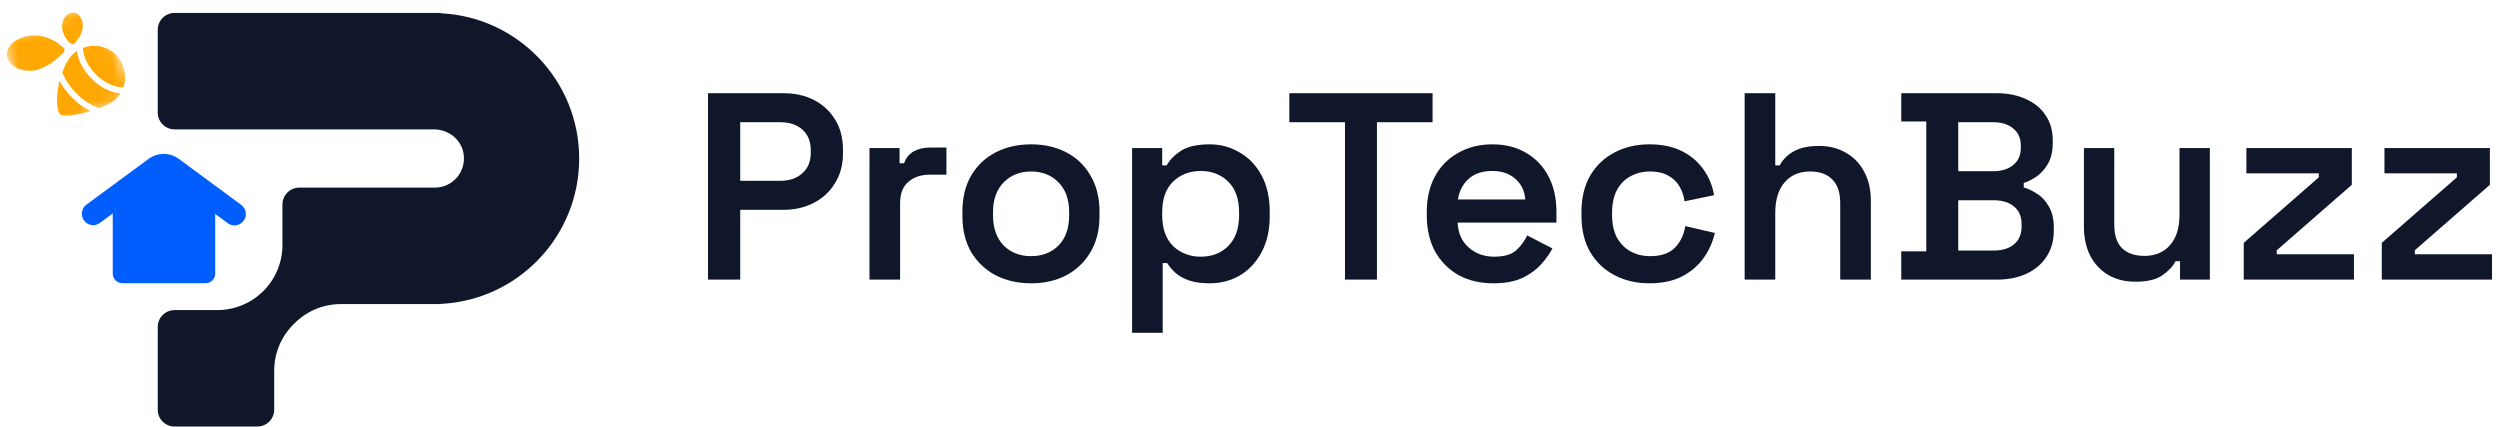
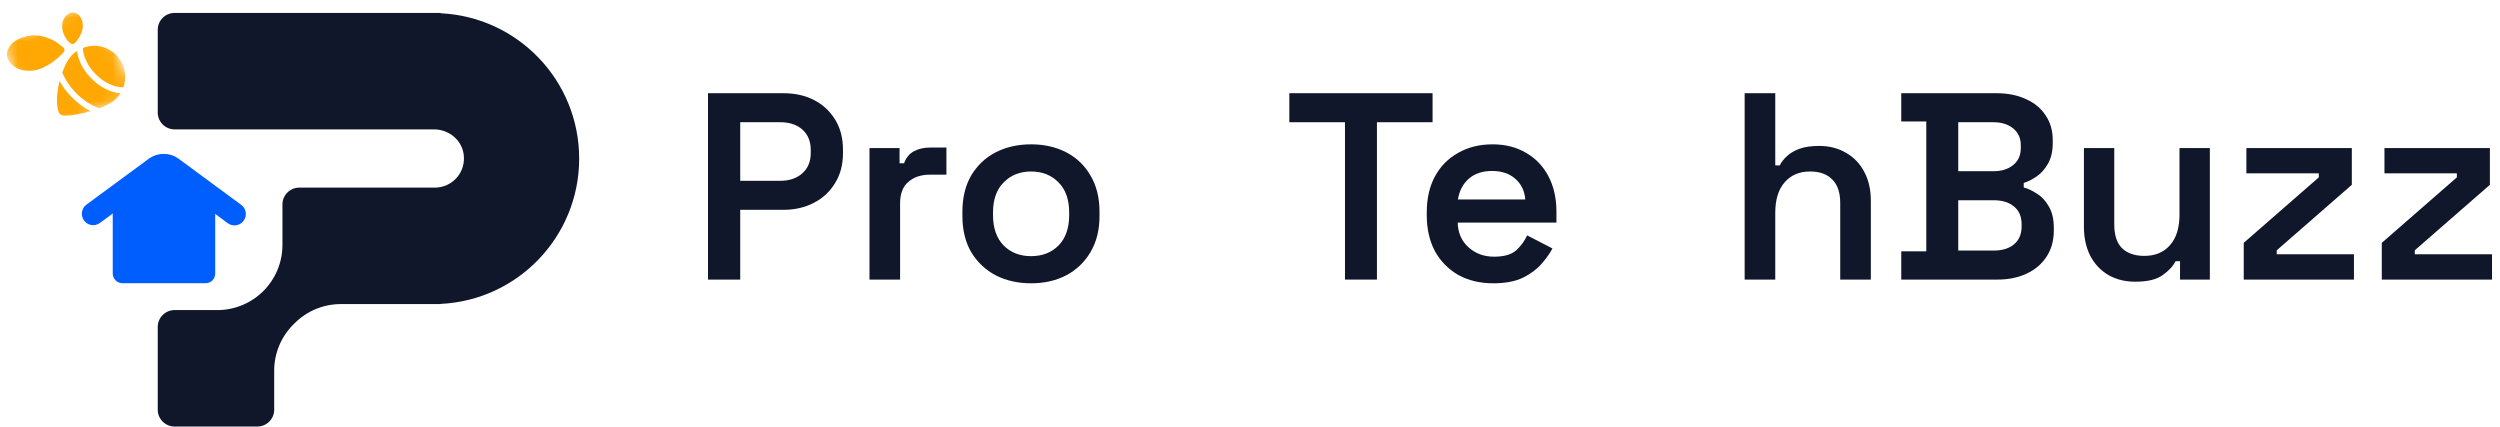
<svg xmlns="http://www.w3.org/2000/svg" width="211" height="36" viewBox="0 0 211 36" fill="none">
  <path d="M17.351 23.902H10.334C9.885 23.902 9.515 23.533 9.515 23.083V17.364C9.515 17.103 9.638 16.864 9.849 16.704L13.35 14.109C13.64 13.892 14.038 13.892 14.328 14.109L17.829 16.704C18.04 16.857 18.163 17.103 18.163 17.364V23.098C18.163 23.54 17.8 23.902 17.358 23.902H17.351Z" fill="#005EFF" />
  <path d="M19.793 19.024C19.598 19.024 19.395 18.966 19.221 18.835L13.958 14.957C13.871 14.892 13.762 14.892 13.675 14.957L8.435 18.814C8.007 19.133 7.405 19.038 7.094 18.611C6.782 18.183 6.869 17.581 7.297 17.27L12.537 13.413C13.306 12.848 14.335 12.848 15.096 13.413L20.359 17.291C20.786 17.603 20.881 18.212 20.562 18.632C20.373 18.886 20.083 19.024 19.786 19.024H19.793Z" fill="#005EFF" />
  <path d="M37.19 1.105V1.091H14.734C13.951 1.091 13.313 1.729 13.313 2.512V9.499C13.313 10.282 13.951 10.92 14.734 10.92H36.632C37.85 10.92 38.937 11.775 39.125 12.971C39.372 14.508 38.19 15.835 36.704 15.835H25.259C24.476 15.835 23.838 16.472 23.838 17.255V20.677C23.838 22.134 23.258 23.533 22.229 24.562C21.2 25.591 19.8 26.171 18.343 26.171H14.734C13.951 26.171 13.313 26.809 13.313 27.592V34.58C13.313 35.362 13.951 36 14.734 36H21.721C22.504 36 23.142 35.362 23.142 34.58V31.281C23.142 29.824 23.722 28.425 24.751 27.396L24.875 27.273C25.904 26.244 27.303 25.664 28.76 25.664H37.197V25.649C43.706 25.337 48.882 19.966 48.882 13.384C48.882 6.803 43.706 1.432 37.197 1.12L37.19 1.105Z" fill="#10172A" />
  <mask id="mask0_159_3207" style="mask-type:luminance" maskUnits="userSpaceOnUse" x="0" y="0" width="12" height="12">
    <path d="M8.003 0L0 3.445L3.445 11.448L11.448 8.003L8.003 0Z" fill="white" />
  </mask>
  <g mask="url(#mask0_159_3207)">
    <path d="M3.629 5.701C3.868 5.6 4.107 5.462 4.339 5.31C4.455 5.23 4.687 5.049 4.919 4.853C5.361 4.476 5.404 4.36 5.426 4.302C5.47 4.201 5.433 4.078 5.346 4.012C5.288 3.969 5.245 3.925 5.194 3.889C5.093 3.802 4.991 3.723 4.861 3.628C4.622 3.462 4.411 3.353 4.136 3.244C3.802 3.114 3.484 3.005 3.02 2.99C2.577 2.969 2.092 3.063 1.686 3.237C1.048 3.512 0.649 3.969 0.591 4.491C0.533 4.991 0.831 5.419 1.461 5.767C1.845 5.977 2.454 6.006 2.853 5.948C3.107 5.912 3.368 5.832 3.636 5.716L3.629 5.701Z" fill="#FFA804" />
    <path d="M6.216 3.701C6.216 3.701 6.238 3.686 6.253 3.679C6.434 3.563 6.709 3.114 6.709 3.114C6.825 2.911 6.905 2.715 6.956 2.483C7.065 2.005 6.912 1.49 6.593 1.222C6.383 1.048 6.122 1.004 5.883 1.106C5.724 1.178 5.579 1.309 5.448 1.497C5.223 1.831 5.187 2.28 5.332 2.744C5.455 3.135 5.702 3.49 5.97 3.672C6.043 3.722 6.137 3.73 6.209 3.693L6.216 3.701Z" fill="#FFA804" />
    <path d="M9.768 4.607C9.029 3.889 7.949 3.672 6.992 4.049C7.014 4.759 7.412 5.585 8.057 6.245C8.761 6.97 9.674 7.39 10.413 7.368C10.747 6.433 10.529 5.346 9.775 4.607H9.768Z" fill="#FFA804" />
    <path d="M7.688 6.6C7.013 5.911 6.586 5.077 6.499 4.302C6.347 4.403 6.202 4.526 6.071 4.657C5.759 4.976 5.477 5.491 5.252 6.121C5.499 6.723 5.89 7.31 6.397 7.832C6.992 8.441 7.688 8.89 8.383 9.137C8.492 9.093 8.594 9.057 8.688 9.013C9.21 8.789 9.587 8.557 9.826 8.31C9.956 8.173 10.072 8.028 10.167 7.875C9.34 7.817 8.427 7.361 7.695 6.607L7.688 6.6Z" fill="#FFA804" />
-     <path d="M5.027 6.854C5.013 6.919 4.998 6.992 4.977 7.057C4.752 8.086 4.752 9 4.977 9.514C5.071 9.739 5.361 9.768 5.6 9.761C5.832 9.761 6.136 9.724 6.484 9.659C6.861 9.587 7.267 9.492 7.651 9.376C7.072 9.094 6.521 8.688 6.028 8.18C5.629 7.767 5.288 7.318 5.035 6.847L5.027 6.854Z" fill="#FFA804" />
+     <path d="M5.027 6.854C5.013 6.919 4.998 6.992 4.977 7.057C4.752 8.086 4.752 9 4.977 9.514C5.071 9.739 5.361 9.768 5.6 9.761C5.832 9.761 6.136 9.724 6.484 9.659C6.861 9.587 7.267 9.492 7.651 9.376C7.072 9.094 6.521 8.688 6.028 8.18C5.629 7.767 5.288 7.318 5.035 6.847Z" fill="#FFA804" />
  </g>
  <path d="M201.023 23.597V20.496L207.36 14.968V14.631H201.248V12.496H210.146V15.597L203.809 21.125V21.462H210.326V23.597H201.023Z" fill="#10172A" />
  <path d="M189.371 23.597V20.496L195.707 14.968V14.631H189.595V12.496H198.494V15.597L192.157 21.125V21.462H198.674V23.597H189.371Z" fill="#10172A" />
  <path d="M180.22 23.776C179.366 23.776 178.609 23.589 177.95 23.215C177.291 22.825 176.782 22.286 176.422 21.597C176.063 20.893 175.883 20.076 175.883 19.147V12.496H178.444V18.945C178.444 19.844 178.662 20.511 179.096 20.945C179.546 21.38 180.175 21.597 180.984 21.597C181.897 21.597 182.617 21.297 183.141 20.698C183.68 20.099 183.95 19.237 183.95 18.114V12.496H186.511V23.597H183.995V22.046H183.613C183.418 22.451 183.058 22.84 182.534 23.215C182.025 23.589 181.253 23.776 180.22 23.776Z" fill="#10172A" />
  <path d="M160.466 23.597V21.215H162.578V10.249H160.466V7.867H168.51C169.454 7.867 170.278 8.032 170.982 8.362C171.701 8.676 172.256 9.133 172.645 9.732C173.05 10.316 173.252 11.021 173.252 11.845V12.047C173.252 12.766 173.117 13.358 172.847 13.822C172.578 14.286 172.256 14.646 171.881 14.9C171.507 15.155 171.147 15.335 170.803 15.44V15.822C171.147 15.912 171.514 16.084 171.904 16.339C172.308 16.578 172.645 16.938 172.915 17.417C173.199 17.882 173.342 18.488 173.342 19.237V19.462C173.342 20.316 173.132 21.058 172.713 21.687C172.308 22.301 171.746 22.773 171.027 23.102C170.323 23.432 169.507 23.597 168.578 23.597H160.466ZM165.275 21.147H168.263C168.982 21.147 169.552 20.975 169.971 20.631C170.406 20.271 170.623 19.769 170.623 19.125V18.923C170.623 18.279 170.413 17.784 169.994 17.44C169.574 17.08 168.997 16.9 168.263 16.9H165.275V21.147ZM165.275 14.451H168.241C168.93 14.451 169.484 14.279 169.904 13.934C170.338 13.59 170.555 13.11 170.555 12.496V12.271C170.555 11.657 170.338 11.178 169.904 10.833C169.484 10.489 168.93 10.316 168.241 10.316H165.275V14.451Z" fill="#10172A" />
  <path d="M147.248 23.597V7.867H149.832V13.957H150.214C150.334 13.702 150.529 13.447 150.798 13.193C151.068 12.938 151.42 12.728 151.854 12.564C152.304 12.399 152.865 12.316 153.54 12.316C154.394 12.316 155.15 12.511 155.809 12.901C156.468 13.275 156.978 13.807 157.337 14.496C157.712 15.185 157.899 16.002 157.899 16.945V23.597H155.315V17.148C155.315 16.249 155.09 15.582 154.641 15.148C154.206 14.698 153.585 14.474 152.776 14.474C151.862 14.474 151.143 14.781 150.618 15.395C150.094 15.994 149.832 16.855 149.832 17.979V23.597H147.248Z" fill="#10172A" />
-   <path d="M139.206 23.911C138.128 23.911 137.154 23.687 136.285 23.237C135.416 22.788 134.727 22.136 134.218 21.282C133.723 20.428 133.476 19.402 133.476 18.204V17.889C133.476 16.691 133.723 15.665 134.218 14.811C134.727 13.957 135.416 13.305 136.285 12.856C137.154 12.406 138.128 12.182 139.206 12.182C140.27 12.182 141.176 12.369 141.925 12.743C142.689 13.118 143.303 13.635 143.768 14.294C144.232 14.938 144.532 15.665 144.667 16.474L142.172 16.99C142.112 16.526 141.97 16.107 141.745 15.732C141.521 15.342 141.199 15.035 140.779 14.811C140.375 14.586 139.873 14.474 139.274 14.474C138.659 14.474 138.105 14.608 137.611 14.878C137.131 15.133 136.749 15.522 136.465 16.047C136.195 16.571 136.06 17.2 136.06 17.934V18.159C136.06 18.893 136.195 19.522 136.465 20.046C136.749 20.556 137.131 20.945 137.611 21.215C138.105 21.485 138.659 21.619 139.274 21.619C140.187 21.619 140.876 21.387 141.341 20.923C141.82 20.443 142.12 19.829 142.24 19.08L144.734 19.664C144.554 20.443 144.232 21.155 143.768 21.799C143.303 22.443 142.689 22.96 141.925 23.35C141.176 23.724 140.27 23.911 139.206 23.911Z" fill="#10172A" />
  <path d="M126.037 23.911C124.929 23.911 123.947 23.679 123.093 23.215C122.255 22.735 121.595 22.069 121.116 21.215C120.652 20.346 120.419 19.335 120.419 18.181V17.912C120.419 16.743 120.652 15.732 121.116 14.878C121.58 14.024 122.232 13.365 123.071 12.901C123.91 12.421 124.876 12.182 125.97 12.182C127.048 12.182 127.992 12.421 128.801 12.901C129.61 13.365 130.239 14.024 130.689 14.878C131.138 15.732 131.363 16.728 131.363 17.867V18.788H123.026C123.056 19.657 123.363 20.354 123.947 20.878C124.532 21.402 125.251 21.664 126.105 21.664C126.943 21.664 127.565 21.485 127.97 21.125C128.374 20.75 128.681 20.331 128.891 19.867L131.026 20.968C130.816 21.372 130.509 21.807 130.104 22.271C129.715 22.72 129.191 23.11 128.531 23.439C127.872 23.754 127.041 23.911 126.037 23.911ZM123.049 16.833H128.734C128.674 16.099 128.389 15.515 127.88 15.08C127.385 14.646 126.741 14.429 125.947 14.429C125.123 14.429 124.464 14.646 123.97 15.08C123.475 15.515 123.168 16.099 123.049 16.833Z" fill="#10172A" />
  <path d="M113.516 23.597V10.316H108.82V7.867H120.909V10.316H116.213V23.597H113.516Z" fill="#10172A" />
-   <path d="M95.547 28.091V12.496H98.087V13.957H98.469C98.723 13.492 99.128 13.081 99.682 12.721C100.251 12.361 101.06 12.182 102.109 12.182C103.008 12.182 103.839 12.406 104.603 12.856C105.382 13.29 106.004 13.934 106.468 14.788C106.933 15.642 107.165 16.668 107.165 17.867V18.226C107.165 19.425 106.933 20.451 106.468 21.305C106.004 22.159 105.39 22.81 104.626 23.26C103.862 23.694 103.023 23.911 102.109 23.911C101.405 23.911 100.813 23.829 100.334 23.664C99.869 23.499 99.487 23.282 99.188 23.013C98.903 22.743 98.678 22.473 98.514 22.204H98.132V28.091H95.547ZM101.345 21.664C102.289 21.664 103.06 21.365 103.659 20.765C104.274 20.151 104.581 19.282 104.581 18.159V17.934C104.581 16.796 104.274 15.927 103.659 15.328C103.045 14.728 102.274 14.429 101.345 14.429C100.416 14.429 99.637 14.728 99.008 15.328C98.394 15.927 98.087 16.796 98.087 17.934V18.159C98.087 19.282 98.394 20.151 99.008 20.765C99.637 21.365 100.416 21.664 101.345 21.664Z" fill="#10172A" />
  <path d="M87.025 23.911C85.916 23.911 84.92 23.687 84.036 23.237C83.167 22.773 82.478 22.121 81.969 21.282C81.474 20.428 81.227 19.41 81.227 18.226V17.867C81.227 16.683 81.474 15.665 81.969 14.811C82.478 13.957 83.167 13.305 84.036 12.856C84.92 12.406 85.916 12.182 87.025 12.182C88.133 12.182 89.122 12.406 89.991 12.856C90.859 13.305 91.541 13.957 92.035 14.811C92.545 15.665 92.799 16.683 92.799 17.867V18.226C92.799 19.41 92.545 20.428 92.035 21.282C91.541 22.121 90.859 22.773 89.991 23.237C89.122 23.687 88.133 23.911 87.025 23.911ZM87.025 21.619C87.968 21.619 88.74 21.32 89.339 20.721C89.938 20.106 90.238 19.252 90.238 18.159V17.934C90.238 16.841 89.938 15.994 89.339 15.395C88.74 14.781 87.968 14.474 87.025 14.474C86.081 14.474 85.309 14.781 84.71 15.395C84.111 15.994 83.811 16.841 83.811 17.934V18.159C83.811 19.252 84.111 20.106 84.71 20.721C85.309 21.32 86.081 21.619 87.025 21.619Z" fill="#10172A" />
  <path d="M73.384 23.597V12.496H75.923V13.777H76.305C76.47 13.313 76.747 12.976 77.136 12.766C77.526 12.556 77.99 12.451 78.53 12.451H79.878V14.743H78.485C77.736 14.743 77.129 14.945 76.665 15.35C76.2 15.739 75.968 16.346 75.968 17.17V23.597H73.384Z" fill="#10172A" />
  <path d="M59.755 23.597V7.867H66.114C67.103 7.867 67.972 8.062 68.721 8.451C69.469 8.841 70.061 9.395 70.496 10.114C70.93 10.818 71.147 11.657 71.147 12.631V12.946C71.147 13.904 70.923 14.743 70.473 15.462C70.039 16.181 69.439 16.736 68.675 17.125C67.927 17.515 67.073 17.709 66.114 17.709H62.474V23.597H59.755ZM62.474 15.26H65.844C66.623 15.26 67.245 15.05 67.709 14.631C68.189 14.211 68.428 13.635 68.428 12.901V12.676C68.428 11.942 68.196 11.365 67.732 10.946C67.267 10.526 66.638 10.316 65.844 10.316H62.474V15.26Z" fill="#10172A" />
</svg>